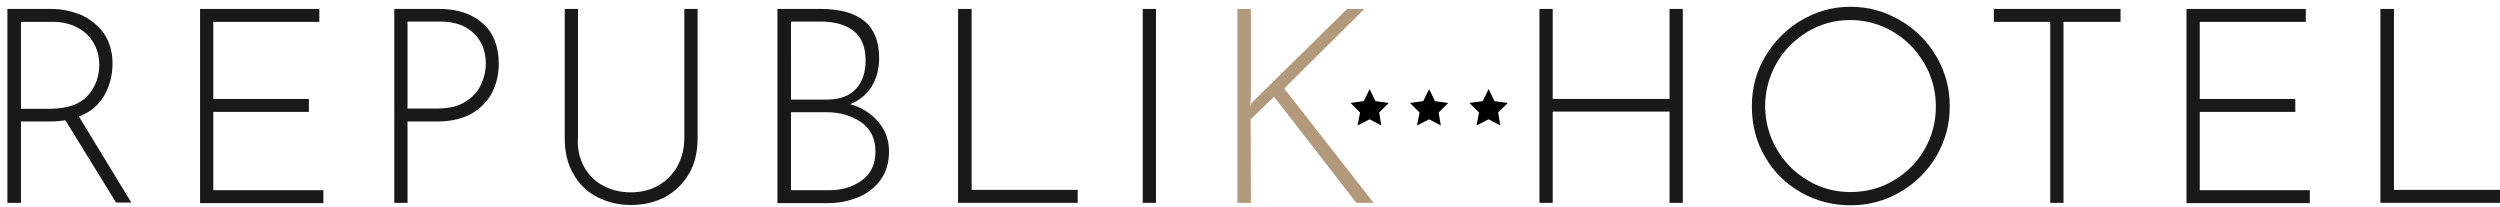
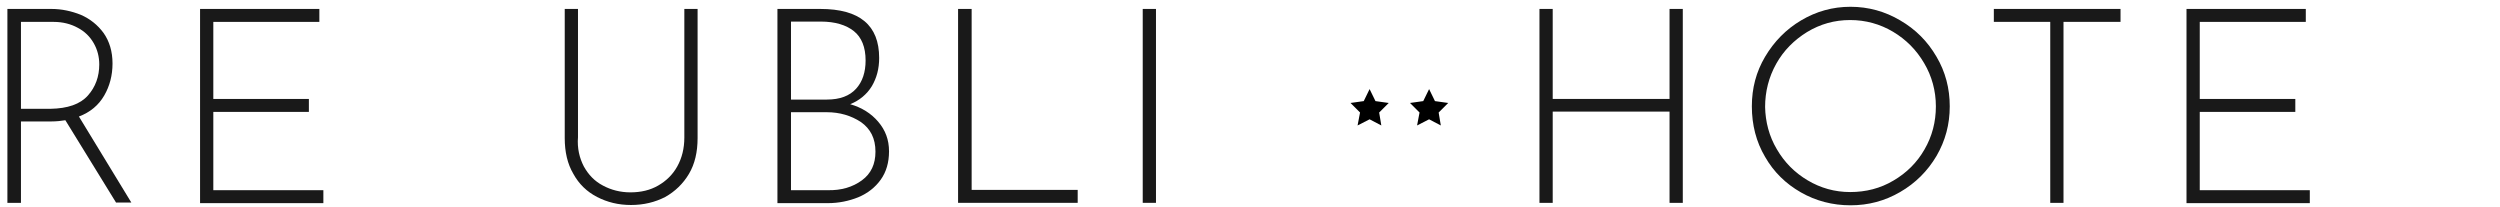
<svg xmlns="http://www.w3.org/2000/svg" version="1.1" id="Calque_1" x="0px" y="0px" viewBox="0 0 811 67" style="enable-background:new 0 0 811 67;" xml:space="preserve">
  <style type="text/css">
	.st0{fill:#191919;}
	.st1{fill:#B3997B;}
</style>
  <g>
    <path class="st0" d="M37.7,65.8L21.2,39c-1.2,0.2-2.8,0.4-4.7,0.4H6.8v26.4H2.4V2.9h14.3c3.3,0,6.5,0.7,9.5,1.9   c3,1.3,5.5,3.3,7.4,5.9c1.9,2.7,2.9,6,2.9,9.9c0,3.8-0.9,7.3-2.7,10.4c-1.8,3.1-4.5,5.4-8.2,6.8l17,27.9H37.7z M28.5,31   c2.5-2.8,3.7-6.2,3.7-10.1c0-2.5-0.6-4.8-1.8-6.9c-1.2-2.1-2.9-3.8-5.2-5c-2.2-1.2-4.8-1.9-7.8-1.9H6.8v28.2h9.5   C22,35.2,26,33.8,28.5,31z" />
    <path class="st0" d="M103.6,2.9v4.2H69.2v25h31v4.2h-31v25.4h35.7v4.2h-40V2.9H103.6z" />
-     <path class="st0" d="M156.5,7.5c3.5,3,5.3,7.5,5.3,13.2c0,3.3-0.7,6.4-2.1,9.2c-1.4,2.8-3.6,5.1-6.6,6.9c-3,1.7-6.7,2.6-11.2,2.6   h-9.7v26.4h-4.3V2.9h14.5C148.3,2.9,153,4.4,156.5,7.5z M151.1,32.9c2.4-1.5,4-3.4,5-5.6c1-2.2,1.5-4.4,1.5-6.6   c0-4.1-1.3-7.4-3.9-9.9c-2.6-2.5-6.2-3.8-10.9-3.8h-10.6v28.2h9.7C145.7,35.2,148.7,34.5,151.1,32.9z" />
    <path class="st0" d="M189.4,54c1.5,2.7,3.5,4.8,6.2,6.2c2.6,1.4,5.6,2.2,8.9,2.2c3.4,0,6.4-0.7,9-2.2s4.7-3.5,6.2-6.2   c1.5-2.7,2.3-5.8,2.3-9.4V2.9h4.3v41.9c0,4.5-0.9,8.4-2.8,11.6c-1.9,3.2-4.5,5.7-7.7,7.5c-3.3,1.7-7,2.6-11.1,2.6   c-4.1,0-7.7-0.9-11-2.6c-3.3-1.7-5.9-4.2-7.7-7.5c-1.9-3.2-2.8-7.1-2.8-11.6V2.9h4.3v41.6C187.2,48.1,188,51.3,189.4,54z" />
    <path class="st0" d="M284.9,39.5c2.3,2.7,3.5,5.8,3.5,9.6c0,3.6-0.9,6.7-2.7,9.2c-1.8,2.5-4.2,4.4-7.3,5.7c-3,1.2-6.3,1.9-9.8,1.9   h-16.4V2.9h13.9c12.8,0,19.1,5.3,19.1,15.9c0,3.5-0.8,6.5-2.4,9.2c-1.6,2.6-4,4.6-7,5.8C279.6,34.9,282.6,36.8,284.9,39.5z    M256.6,32.3h11.6c4.3,0,7.4-1.2,9.5-3.5s3.1-5.4,3.1-9.2c0-4.3-1.3-7.5-3.8-9.5c-2.5-2-6.1-3.1-10.7-3.1h-9.7V32.3z M279.6,58.5   c3-2.2,4.4-5.3,4.4-9.3c0-4.3-1.6-7.4-4.7-9.6c-3.2-2.1-6.9-3.2-11.1-3.2h-11.6v25.3h11.9C272.9,61.8,276.6,60.7,279.6,58.5z" />
    <path class="st0" d="M315.2,2.9v58.7h34.4v4.2h-38.8V2.9H315.2z" />
    <path class="st0" d="M375,2.9v62.9h-4.3V2.9H375z" />
-     <path class="st1" d="M405.6,34.3l0.3-0.8l31.1-30.6h5.6l-26,25.8l29,37.1H440l-26.7-34.4l-7.6,7.3l0.1,27.1h-4.4V2.9h4.4v28.3   L405.6,34.3z" />
    <path class="st0" d="M545.9,65.8h-4.3V36.2h-37.9v29.6h-4.3V2.9h4.3v29.2h37.9V2.9h4.3V65.8z" />
    <path class="st0" d="M572.6,18.4c2.9-4.9,6.8-8.9,11.7-11.8c4.9-2.9,10.2-4.4,16-4.4c5.8,0,11.2,1.5,16.1,4.4   c5,2.9,8.9,6.8,11.8,11.8c2.9,4.9,4.3,10.3,4.3,16.1s-1.4,11.1-4.3,16.1c-2.9,4.9-6.8,8.8-11.8,11.7c-5,2.9-10.3,4.3-16.1,4.3   c-5.8,0-11.2-1.4-16.1-4.2c-4.9-2.8-8.8-6.6-11.6-11.5c-2.9-4.9-4.3-10.4-4.3-16.4C568.3,28.6,569.7,23.3,572.6,18.4z M576.4,48.4   c2.5,4.3,5.8,7.6,10,10.1c4.2,2.5,8.8,3.8,13.8,3.8c5.1,0,9.8-1.2,14-3.7c4.3-2.5,7.7-5.9,10.1-10.1c2.5-4.3,3.7-9,3.7-14   s-1.3-9.8-3.8-14c-2.5-4.3-5.9-7.7-10.1-10.2s-8.9-3.8-13.9-3.8c-5.1,0-9.7,1.3-14,3.9c-4.2,2.6-7.6,6-10,10.3   c-2.4,4.3-3.6,9-3.6,14C572.7,39.5,573.9,44.2,576.4,48.4z" />
    <path class="st0" d="M687.9,2.9v4.2h-18.5v58.7h-4.3V7.1h-18.3V2.9H687.9z" />
    <path class="st0" d="M748,2.9v4.2h-34.4v25h31v4.2h-31v25.4h35.7v4.2h-40V2.9H748z" />
-     <path class="st0" d="M776.6,2.9v58.7H811v4.2h-38.8V2.9H776.6z" />
  </g>
  <polygon points="444.3,28.9 446.2,32.8 450.5,33.4 447.4,36.5 448.1,40.7 444.3,38.7 440.4,40.7 441.2,36.5 438.1,33.4 442.4,32.8   " />
  <polygon points="463.6,28.9 465.5,32.8 469.8,33.4 466.7,36.5 467.4,40.7 463.6,38.7 459.7,40.7 460.5,36.5 457.4,33.4 461.7,32.8   " />
-   <polygon points="482.9,28.9 484.8,32.8 489.1,33.4 486,36.5 486.7,40.7 482.9,38.7 479,40.7 479.8,36.5 476.7,33.4 481,32.8 " />
</svg>